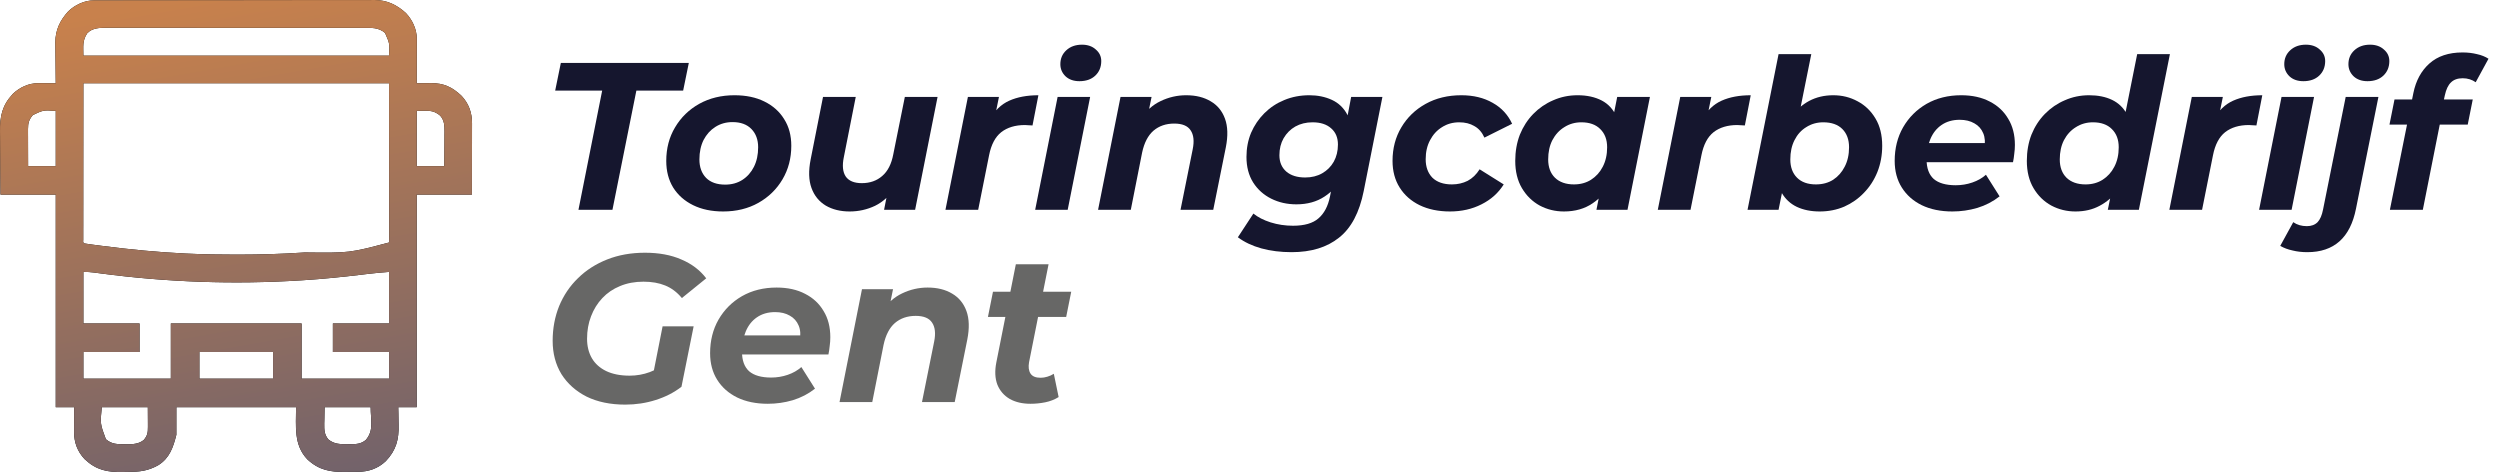
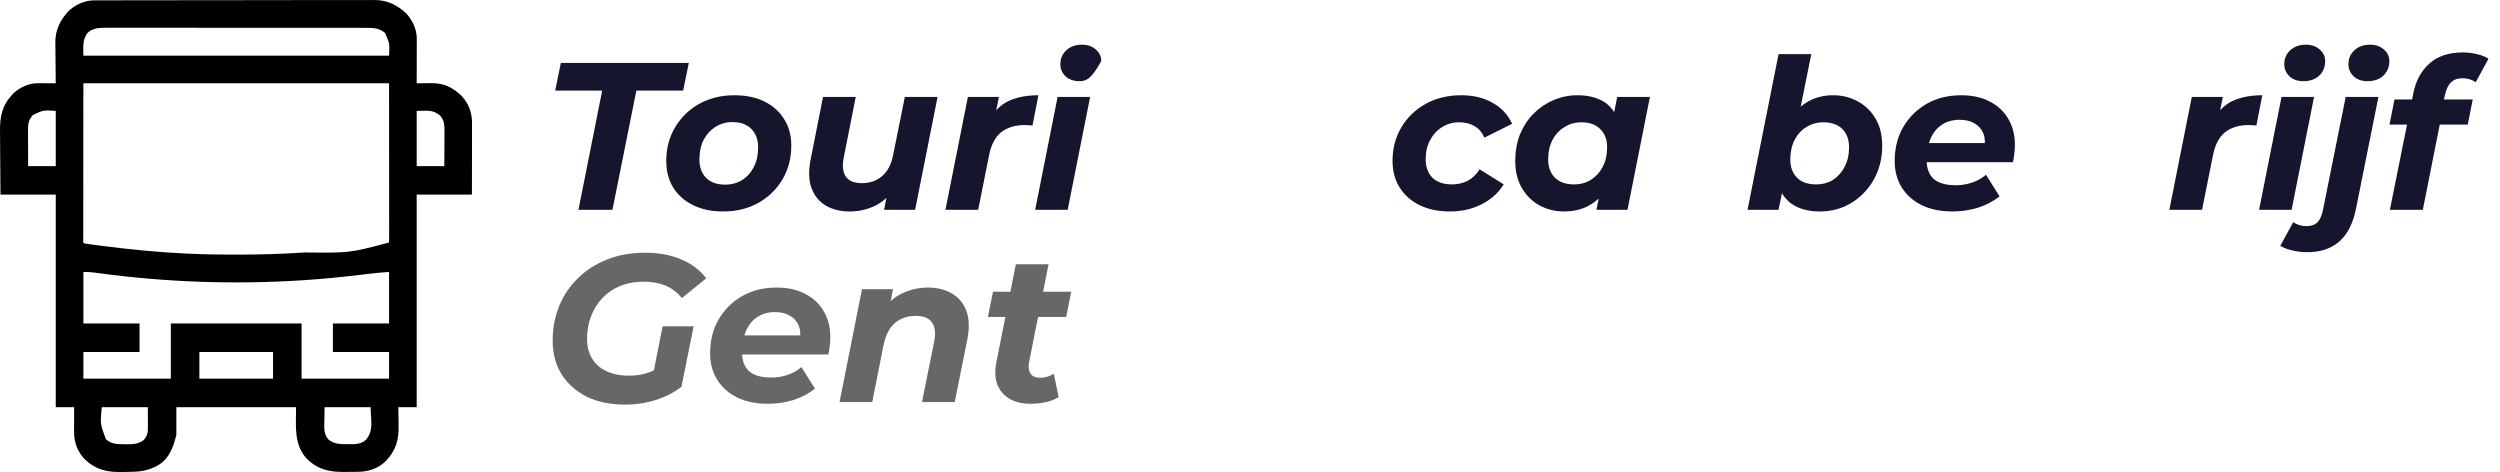
<svg xmlns="http://www.w3.org/2000/svg" width="143" height="27" viewBox="0 0 143 27" fill="none">
  <path d="M5.372 0.02C5.431 0.02 5.49 0.02 5.55 0.02C5.615 0.02 5.679 0.02 5.746 0.02C5.814 0.019 5.883 0.019 5.954 0.019C6.144 0.019 6.335 0.018 6.525 0.018C6.731 0.018 6.936 0.018 7.142 0.017C7.638 0.016 8.134 0.015 8.631 0.015C8.865 0.015 9.098 0.015 9.332 0.014C10.11 0.013 10.887 0.013 11.664 0.012C11.866 0.012 12.068 0.012 12.269 0.012C12.344 0.012 12.344 0.012 12.421 0.012C13.233 0.011 14.045 0.01 14.857 0.008C15.69 0.007 16.524 0.006 17.358 0.005C17.826 0.005 18.294 0.005 18.762 0.004C19.161 0.002 19.559 0.002 19.958 0.002C20.161 0.003 20.364 0.003 20.568 0.002C20.788 0.001 21.009 0.001 21.23 0.002C21.326 0.001 21.326 0.001 21.423 0C22.137 0.005 22.683 0.266 23.209 0.738C23.581 1.123 23.841 1.671 23.84 2.207C23.84 2.264 23.84 2.321 23.84 2.379C23.84 2.44 23.839 2.502 23.839 2.564C23.839 2.659 23.839 2.659 23.839 2.755C23.839 2.955 23.838 3.156 23.837 3.356C23.837 3.492 23.837 3.628 23.837 3.764C23.836 4.098 23.835 4.431 23.834 4.764C23.872 4.764 23.91 4.763 23.949 4.763C24.122 4.76 24.295 4.759 24.468 4.758C24.527 4.757 24.587 4.756 24.648 4.755C25.378 4.75 25.867 4.978 26.397 5.479C26.814 5.92 27.003 6.452 27 7.046C27 7.09 27 7.134 27 7.18C27 7.326 27 7.471 26.999 7.617C26.999 7.718 26.999 7.82 26.999 7.921C26.999 8.187 26.998 8.453 26.998 8.719C26.997 9.039 26.997 9.358 26.996 9.678C26.996 10.163 26.995 10.648 26.994 11.133C25.951 11.133 24.908 11.133 23.834 11.133C23.834 15.145 23.834 19.157 23.834 23.291C23.486 23.291 23.139 23.291 22.781 23.291C22.784 23.416 22.787 23.541 22.79 23.67C22.792 23.794 22.794 23.917 22.795 24.041C22.796 24.125 22.798 24.21 22.8 24.295C22.823 25.138 22.662 25.749 22.065 26.379C21.616 26.803 21.079 26.983 20.476 26.988C20.431 26.988 20.386 26.989 20.34 26.989C20.244 26.99 20.149 26.991 20.053 26.991C19.956 26.992 19.86 26.993 19.763 26.994C18.89 27.008 18.239 26.889 17.58 26.275C16.788 25.443 16.935 24.386 16.935 23.291C14.675 23.291 12.416 23.291 10.088 23.291C10.088 23.812 10.088 24.333 10.088 24.87C9.912 25.575 9.701 26.211 9.05 26.61C8.457 26.941 7.981 26.99 7.314 26.994C7.218 26.995 7.121 26.996 7.025 26.998C6.139 27.017 5.504 26.89 4.839 26.261C4.427 25.825 4.233 25.298 4.237 24.71C4.237 24.669 4.237 24.629 4.237 24.587C4.237 24.458 4.238 24.328 4.239 24.199C4.239 24.111 4.239 24.024 4.239 23.936C4.24 23.721 4.241 23.506 4.242 23.291C3.894 23.291 3.547 23.291 3.189 23.291C3.189 19.279 3.189 15.267 3.189 11.133C2.146 11.133 1.103 11.133 0.029 11.133C0.018 10.031 0.018 10.031 0.016 9.557C0.014 9.236 0.012 8.914 0.009 8.592C0.006 8.332 0.004 8.073 0.004 7.813C0.003 7.714 0.002 7.616 0.001 7.517C-0.011 6.645 0.124 6.016 0.744 5.361C1.133 4.993 1.646 4.757 2.181 4.759C2.239 4.759 2.298 4.76 2.358 4.76C2.42 4.76 2.481 4.761 2.543 4.761C2.605 4.761 2.667 4.762 2.731 4.762C2.883 4.762 3.036 4.763 3.189 4.764C3.188 4.73 3.188 4.696 3.187 4.66C3.182 4.301 3.179 3.941 3.177 3.582C3.176 3.448 3.175 3.314 3.173 3.18C3.17 2.987 3.169 2.794 3.168 2.6C3.167 2.541 3.166 2.482 3.165 2.421C3.165 1.715 3.433 1.171 3.9 0.652C4.286 0.279 4.834 0.021 5.372 0.02ZM4.983 1.909C4.706 2.344 4.769 2.632 4.769 3.185C10.539 3.185 16.309 3.185 22.254 3.185C22.292 2.495 22.292 2.495 22.028 1.891C21.671 1.561 21.225 1.591 20.77 1.593C20.706 1.592 20.641 1.592 20.575 1.592C20.396 1.592 20.218 1.592 20.04 1.592C19.847 1.592 19.654 1.592 19.462 1.591C19.085 1.59 18.707 1.59 18.33 1.591C18.024 1.591 17.717 1.591 17.41 1.59C17.345 1.59 17.345 1.59 17.278 1.59C17.189 1.59 17.101 1.59 17.012 1.59C16.18 1.589 15.348 1.59 14.517 1.59C13.756 1.59 12.996 1.59 12.235 1.589C11.454 1.588 10.673 1.587 9.892 1.587C9.453 1.587 9.015 1.587 8.576 1.587C8.203 1.586 7.83 1.586 7.456 1.586C7.266 1.587 7.076 1.587 6.885 1.586C6.679 1.585 6.472 1.586 6.266 1.587C6.176 1.586 6.176 1.586 6.084 1.586C5.692 1.588 5.265 1.602 4.983 1.909ZM4.769 4.764C4.768 6.266 4.766 7.767 4.765 9.314C4.765 9.789 4.764 10.264 4.764 10.753C4.764 11.177 4.764 11.177 4.764 11.601C4.764 11.79 4.763 11.98 4.763 12.169C4.763 12.411 4.763 12.652 4.763 12.893C4.763 12.982 4.763 13.071 4.762 13.16C4.762 13.279 4.762 13.399 4.762 13.518C4.762 13.585 4.762 13.652 4.762 13.721C4.752 13.865 4.752 13.865 4.821 13.923C4.944 13.944 5.065 13.962 5.188 13.978C5.227 13.983 5.265 13.988 5.305 13.994C5.433 14.011 5.562 14.028 5.69 14.044C5.735 14.05 5.779 14.056 5.825 14.062C7.414 14.269 9.013 14.426 10.615 14.502C10.662 14.504 10.709 14.506 10.758 14.508C11.657 14.55 12.555 14.565 13.455 14.564C13.554 14.564 13.554 14.564 13.655 14.564C14.874 14.563 16.087 14.529 17.303 14.449C17.345 14.446 17.386 14.444 17.429 14.441C19.997 14.47 19.997 14.47 22.254 13.87C22.259 13.753 22.26 13.635 22.26 13.518C22.26 13.481 22.26 13.444 22.26 13.405C22.261 13.28 22.26 13.154 22.26 13.028C22.26 12.937 22.26 12.846 22.26 12.755C22.26 12.509 22.26 12.264 22.259 12.02C22.259 11.79 22.259 11.56 22.259 11.331C22.259 10.658 22.258 9.986 22.257 9.314C22.256 7.813 22.255 6.311 22.254 4.764C16.484 4.764 10.714 4.764 4.769 4.764ZM1.882 6.577C1.657 6.84 1.602 7.041 1.603 7.38C1.603 7.428 1.603 7.475 1.603 7.524C1.603 7.574 1.603 7.625 1.603 7.677C1.604 7.729 1.604 7.781 1.604 7.835C1.604 8.001 1.605 8.167 1.605 8.334C1.606 8.446 1.606 8.559 1.606 8.672C1.607 8.949 1.608 9.225 1.609 9.501C2.13 9.501 2.651 9.501 3.189 9.501C3.189 8.459 3.189 7.417 3.189 6.343C2.482 6.295 2.482 6.295 1.882 6.577ZM23.834 6.343C23.834 7.386 23.834 8.428 23.834 9.501C24.355 9.501 24.877 9.501 25.414 9.501C25.416 9.171 25.419 8.84 25.42 8.51C25.42 8.397 25.421 8.285 25.422 8.173C25.423 8.011 25.424 7.849 25.424 7.687C25.425 7.637 25.425 7.587 25.426 7.536C25.426 7.185 25.419 6.892 25.18 6.616C24.753 6.252 24.428 6.343 23.834 6.343ZM4.769 15.554C4.769 16.527 4.769 17.5 4.769 18.502C5.829 18.502 6.889 18.502 7.981 18.502C7.981 19.04 7.981 19.578 7.981 20.133C6.921 20.133 5.861 20.133 4.769 20.133C4.769 20.637 4.769 21.141 4.769 21.66C6.42 21.66 8.071 21.66 9.772 21.66C9.772 20.617 9.772 19.575 9.772 18.502C12.24 18.502 14.708 18.502 17.251 18.502C17.251 19.544 17.251 20.586 17.251 21.66C18.902 21.66 20.553 21.66 22.254 21.66C22.254 21.156 22.254 20.652 22.254 20.133C21.194 20.133 20.134 20.133 19.041 20.133C19.041 19.595 19.041 19.056 19.041 18.502C20.102 18.502 21.162 18.502 22.254 18.502C22.254 17.529 22.254 16.556 22.254 15.554C21.858 15.585 21.468 15.615 21.076 15.664C20.985 15.675 20.894 15.686 20.803 15.697C20.756 15.703 20.71 15.708 20.661 15.714C19.561 15.847 18.462 15.957 17.356 16.028C17.313 16.031 17.271 16.033 17.227 16.036C13.396 16.279 9.54 16.145 5.735 15.637C5.694 15.632 5.652 15.626 5.609 15.62C5.532 15.61 5.455 15.6 5.378 15.589C5.17 15.561 4.981 15.554 4.769 15.554ZM11.405 20.133C11.405 20.637 11.405 21.141 11.405 21.66C12.795 21.66 14.185 21.66 15.618 21.66C15.618 21.156 15.618 20.652 15.618 20.133C14.227 20.133 12.837 20.133 11.405 20.133ZM5.822 23.291C5.729 24.243 5.729 24.243 6.056 25.123C6.396 25.414 6.697 25.407 7.125 25.41C7.171 25.411 7.216 25.412 7.262 25.413C7.594 25.415 7.963 25.392 8.225 25.164C8.434 24.923 8.462 24.737 8.46 24.427C8.46 24.368 8.46 24.308 8.46 24.247C8.46 24.172 8.459 24.096 8.459 24.018C8.457 23.778 8.456 23.538 8.455 23.291C7.586 23.291 6.717 23.291 5.822 23.291ZM18.567 23.291C18.563 23.527 18.559 23.762 18.554 24.005C18.552 24.079 18.55 24.152 18.548 24.228C18.545 24.593 18.548 24.842 18.778 25.133C19.125 25.414 19.45 25.406 19.877 25.406C19.923 25.407 19.969 25.408 20.017 25.408C20.364 25.409 20.655 25.399 20.927 25.163C21.395 24.616 21.201 24.05 21.201 23.291C20.332 23.291 19.463 23.291 18.567 23.291Z" fill="black" />
-   <path d="M5.372 0.02C5.431 0.02 5.49 0.02 5.55 0.02C5.615 0.02 5.679 0.02 5.746 0.02C5.814 0.019 5.883 0.019 5.954 0.019C6.144 0.019 6.335 0.018 6.525 0.018C6.731 0.018 6.936 0.018 7.142 0.017C7.638 0.016 8.134 0.015 8.631 0.015C8.865 0.015 9.098 0.015 9.332 0.014C10.11 0.013 10.887 0.013 11.664 0.012C11.866 0.012 12.068 0.012 12.269 0.012C12.344 0.012 12.344 0.012 12.421 0.012C13.233 0.011 14.045 0.01 14.857 0.008C15.69 0.007 16.524 0.006 17.358 0.005C17.826 0.005 18.294 0.005 18.762 0.004C19.161 0.002 19.559 0.002 19.958 0.002C20.161 0.003 20.364 0.003 20.568 0.002C20.788 0.001 21.009 0.001 21.23 0.002C21.326 0.001 21.326 0.001 21.423 0C22.137 0.005 22.683 0.266 23.209 0.738C23.581 1.123 23.841 1.671 23.84 2.207C23.84 2.264 23.84 2.321 23.84 2.379C23.84 2.44 23.839 2.502 23.839 2.564C23.839 2.659 23.839 2.659 23.839 2.755C23.839 2.955 23.838 3.156 23.837 3.356C23.837 3.492 23.837 3.628 23.837 3.764C23.836 4.098 23.835 4.431 23.834 4.764C23.872 4.764 23.91 4.763 23.949 4.763C24.122 4.76 24.295 4.759 24.468 4.758C24.527 4.757 24.587 4.756 24.648 4.755C25.378 4.75 25.867 4.978 26.397 5.479C26.814 5.92 27.003 6.452 27 7.046C27 7.09 27 7.134 27 7.18C27 7.326 27 7.471 26.999 7.617C26.999 7.718 26.999 7.82 26.999 7.921C26.999 8.187 26.998 8.453 26.998 8.719C26.997 9.039 26.997 9.358 26.996 9.678C26.996 10.163 26.995 10.648 26.994 11.133C25.951 11.133 24.908 11.133 23.834 11.133C23.834 15.145 23.834 19.157 23.834 23.291C23.486 23.291 23.139 23.291 22.781 23.291C22.784 23.416 22.787 23.541 22.79 23.67C22.792 23.794 22.794 23.917 22.795 24.041C22.796 24.125 22.798 24.21 22.8 24.295C22.823 25.138 22.662 25.749 22.065 26.379C21.616 26.803 21.079 26.983 20.476 26.988C20.431 26.988 20.386 26.989 20.34 26.989C20.244 26.99 20.149 26.991 20.053 26.991C19.956 26.992 19.86 26.993 19.763 26.994C18.89 27.008 18.239 26.889 17.58 26.275C16.788 25.443 16.935 24.386 16.935 23.291C14.675 23.291 12.416 23.291 10.088 23.291C10.088 23.812 10.088 24.333 10.088 24.87C9.912 25.575 9.701 26.211 9.05 26.61C8.457 26.941 7.981 26.99 7.314 26.994C7.218 26.995 7.121 26.996 7.025 26.998C6.139 27.017 5.504 26.89 4.839 26.261C4.427 25.825 4.233 25.298 4.237 24.71C4.237 24.669 4.237 24.629 4.237 24.587C4.237 24.458 4.238 24.328 4.239 24.199C4.239 24.111 4.239 24.024 4.239 23.936C4.24 23.721 4.241 23.506 4.242 23.291C3.894 23.291 3.547 23.291 3.189 23.291C3.189 19.279 3.189 15.267 3.189 11.133C2.146 11.133 1.103 11.133 0.029 11.133C0.018 10.031 0.018 10.031 0.016 9.557C0.014 9.236 0.012 8.914 0.009 8.592C0.006 8.332 0.004 8.073 0.004 7.813C0.003 7.714 0.002 7.616 0.001 7.517C-0.011 6.645 0.124 6.016 0.744 5.361C1.133 4.993 1.646 4.757 2.181 4.759C2.239 4.759 2.298 4.76 2.358 4.76C2.42 4.76 2.481 4.761 2.543 4.761C2.605 4.761 2.667 4.762 2.731 4.762C2.883 4.762 3.036 4.763 3.189 4.764C3.188 4.73 3.188 4.696 3.187 4.66C3.182 4.301 3.179 3.941 3.177 3.582C3.176 3.448 3.175 3.314 3.173 3.18C3.17 2.987 3.169 2.794 3.168 2.6C3.167 2.541 3.166 2.482 3.165 2.421C3.165 1.715 3.433 1.171 3.9 0.652C4.286 0.279 4.834 0.021 5.372 0.02ZM4.983 1.909C4.706 2.344 4.769 2.632 4.769 3.185C10.539 3.185 16.309 3.185 22.254 3.185C22.292 2.495 22.292 2.495 22.028 1.891C21.671 1.561 21.225 1.591 20.77 1.593C20.706 1.592 20.641 1.592 20.575 1.592C20.396 1.592 20.218 1.592 20.04 1.592C19.847 1.592 19.654 1.592 19.462 1.591C19.085 1.59 18.707 1.59 18.33 1.591C18.024 1.591 17.717 1.591 17.41 1.59C17.345 1.59 17.345 1.59 17.278 1.59C17.189 1.59 17.101 1.59 17.012 1.59C16.18 1.589 15.348 1.59 14.517 1.59C13.756 1.59 12.996 1.59 12.235 1.589C11.454 1.588 10.673 1.587 9.892 1.587C9.453 1.587 9.015 1.587 8.576 1.587C8.203 1.586 7.83 1.586 7.456 1.586C7.266 1.587 7.076 1.587 6.885 1.586C6.679 1.585 6.472 1.586 6.266 1.587C6.176 1.586 6.176 1.586 6.084 1.586C5.692 1.588 5.265 1.602 4.983 1.909ZM4.769 4.764C4.768 6.266 4.766 7.767 4.765 9.314C4.765 9.789 4.764 10.264 4.764 10.753C4.764 11.177 4.764 11.177 4.764 11.601C4.764 11.79 4.763 11.98 4.763 12.169C4.763 12.411 4.763 12.652 4.763 12.893C4.763 12.982 4.763 13.071 4.762 13.16C4.762 13.279 4.762 13.399 4.762 13.518C4.762 13.585 4.762 13.652 4.762 13.721C4.752 13.865 4.752 13.865 4.821 13.923C4.944 13.944 5.065 13.962 5.188 13.978C5.227 13.983 5.265 13.988 5.305 13.994C5.433 14.011 5.562 14.028 5.69 14.044C5.735 14.05 5.779 14.056 5.825 14.062C7.414 14.269 9.013 14.426 10.615 14.502C10.662 14.504 10.709 14.506 10.758 14.508C11.657 14.55 12.555 14.565 13.455 14.564C13.554 14.564 13.554 14.564 13.655 14.564C14.874 14.563 16.087 14.529 17.303 14.449C17.345 14.446 17.386 14.444 17.429 14.441C19.997 14.47 19.997 14.47 22.254 13.87C22.259 13.753 22.26 13.635 22.26 13.518C22.26 13.481 22.26 13.444 22.26 13.405C22.261 13.28 22.26 13.154 22.26 13.028C22.26 12.937 22.26 12.846 22.26 12.755C22.26 12.509 22.26 12.264 22.259 12.02C22.259 11.79 22.259 11.56 22.259 11.331C22.259 10.658 22.258 9.986 22.257 9.314C22.256 7.813 22.255 6.311 22.254 4.764C16.484 4.764 10.714 4.764 4.769 4.764ZM1.882 6.577C1.657 6.84 1.602 7.041 1.603 7.38C1.603 7.428 1.603 7.475 1.603 7.524C1.603 7.574 1.603 7.625 1.603 7.677C1.604 7.729 1.604 7.781 1.604 7.835C1.604 8.001 1.605 8.167 1.605 8.334C1.606 8.446 1.606 8.559 1.606 8.672C1.607 8.949 1.608 9.225 1.609 9.501C2.13 9.501 2.651 9.501 3.189 9.501C3.189 8.459 3.189 7.417 3.189 6.343C2.482 6.295 2.482 6.295 1.882 6.577ZM23.834 6.343C23.834 7.386 23.834 8.428 23.834 9.501C24.355 9.501 24.877 9.501 25.414 9.501C25.416 9.171 25.419 8.84 25.42 8.51C25.42 8.397 25.421 8.285 25.422 8.173C25.423 8.011 25.424 7.849 25.424 7.687C25.425 7.637 25.425 7.587 25.426 7.536C25.426 7.185 25.419 6.892 25.18 6.616C24.753 6.252 24.428 6.343 23.834 6.343ZM4.769 15.554C4.769 16.527 4.769 17.5 4.769 18.502C5.829 18.502 6.889 18.502 7.981 18.502C7.981 19.04 7.981 19.578 7.981 20.133C6.921 20.133 5.861 20.133 4.769 20.133C4.769 20.637 4.769 21.141 4.769 21.66C6.42 21.66 8.071 21.66 9.772 21.66C9.772 20.617 9.772 19.575 9.772 18.502C12.24 18.502 14.708 18.502 17.251 18.502C17.251 19.544 17.251 20.586 17.251 21.66C18.902 21.66 20.553 21.66 22.254 21.66C22.254 21.156 22.254 20.652 22.254 20.133C21.194 20.133 20.134 20.133 19.041 20.133C19.041 19.595 19.041 19.056 19.041 18.502C20.102 18.502 21.162 18.502 22.254 18.502C22.254 17.529 22.254 16.556 22.254 15.554C21.858 15.585 21.468 15.615 21.076 15.664C20.985 15.675 20.894 15.686 20.803 15.697C20.756 15.703 20.71 15.708 20.661 15.714C19.561 15.847 18.462 15.957 17.356 16.028C17.313 16.031 17.271 16.033 17.227 16.036C13.396 16.279 9.54 16.145 5.735 15.637C5.694 15.632 5.652 15.626 5.609 15.62C5.532 15.61 5.455 15.6 5.378 15.589C5.17 15.561 4.981 15.554 4.769 15.554ZM11.405 20.133C11.405 20.637 11.405 21.141 11.405 21.66C12.795 21.66 14.185 21.66 15.618 21.66C15.618 21.156 15.618 20.652 15.618 20.133C14.227 20.133 12.837 20.133 11.405 20.133ZM5.822 23.291C5.729 24.243 5.729 24.243 6.056 25.123C6.396 25.414 6.697 25.407 7.125 25.41C7.171 25.411 7.216 25.412 7.262 25.413C7.594 25.415 7.963 25.392 8.225 25.164C8.434 24.923 8.462 24.737 8.46 24.427C8.46 24.368 8.46 24.308 8.46 24.247C8.46 24.172 8.459 24.096 8.459 24.018C8.457 23.778 8.456 23.538 8.455 23.291C7.586 23.291 6.717 23.291 5.822 23.291ZM18.567 23.291C18.563 23.527 18.559 23.762 18.554 24.005C18.552 24.079 18.55 24.152 18.548 24.228C18.545 24.593 18.548 24.842 18.778 25.133C19.125 25.414 19.45 25.406 19.877 25.406C19.923 25.407 19.969 25.408 20.017 25.408C20.364 25.409 20.655 25.399 20.927 25.163C21.395 24.616 21.201 24.05 21.201 23.291C20.332 23.291 19.463 23.291 18.567 23.291Z" fill="url(#paint0_linear_1779_279)" />
  <path d="M33.088 12L34.444 5.184H31.756L32.08 3.6H39.4L39.076 5.184H36.4L35.032 12H33.088Z" fill="#15162E" />
  <path d="M41.362 12.096C40.706 12.096 40.134 11.976 39.646 11.736C39.158 11.496 38.778 11.16 38.506 10.728C38.242 10.296 38.11 9.788 38.11 9.204C38.11 8.484 38.278 7.844 38.614 7.284C38.95 6.716 39.41 6.268 39.994 5.94C40.586 5.612 41.258 5.448 42.01 5.448C42.674 5.448 43.246 5.568 43.726 5.808C44.214 6.048 44.59 6.384 44.854 6.816C45.126 7.24 45.262 7.748 45.262 8.34C45.262 9.052 45.094 9.692 44.758 10.26C44.422 10.828 43.962 11.276 43.378 11.604C42.794 11.932 42.122 12.096 41.362 12.096ZM41.482 10.56C41.85 10.56 42.174 10.472 42.454 10.296C42.742 10.112 42.966 9.86 43.126 9.54C43.286 9.22 43.366 8.848 43.366 8.424C43.366 7.992 43.238 7.644 42.982 7.38C42.726 7.116 42.366 6.984 41.902 6.984C41.534 6.984 41.206 7.076 40.918 7.26C40.638 7.436 40.414 7.684 40.246 8.004C40.086 8.324 40.006 8.696 40.006 9.12C40.006 9.56 40.134 9.912 40.39 10.176C40.646 10.432 41.01 10.56 41.482 10.56Z" fill="#15162E" />
  <path d="M48.601 12.096C48.073 12.096 47.617 11.984 47.233 11.76C46.849 11.528 46.577 11.192 46.417 10.752C46.257 10.312 46.241 9.768 46.369 9.12L47.077 5.544H48.949L48.265 9C48.169 9.472 48.205 9.836 48.373 10.092C48.549 10.348 48.857 10.476 49.297 10.476C49.761 10.476 50.149 10.34 50.461 10.068C50.781 9.796 50.993 9.38 51.097 8.82L51.757 5.544H53.629L52.345 12H50.569L50.929 10.176L51.193 10.728C50.889 11.2 50.509 11.548 50.053 11.772C49.597 11.988 49.113 12.096 48.601 12.096Z" fill="#15162E" />
  <path d="M54.08 12L55.364 5.544H57.14L56.768 7.38L56.6 6.852C56.888 6.332 57.264 5.968 57.728 5.76C58.192 5.552 58.748 5.448 59.396 5.448L59.06 7.176C58.98 7.168 58.904 7.164 58.832 7.164C58.768 7.156 58.7 7.152 58.628 7.152C58.076 7.152 57.624 7.288 57.272 7.56C56.928 7.832 56.696 8.272 56.576 8.88L55.952 12H54.08Z" fill="#15162E" />
-   <path d="M59.212 12L60.496 5.544H62.356L61.072 12H59.212ZM61.744 4.644C61.416 4.644 61.152 4.552 60.952 4.368C60.752 4.176 60.652 3.944 60.652 3.672C60.652 3.352 60.764 3.088 60.988 2.88C61.22 2.664 61.52 2.556 61.888 2.556C62.216 2.556 62.48 2.648 62.68 2.832C62.888 3.008 62.992 3.228 62.992 3.492C62.992 3.836 62.876 4.116 62.644 4.332C62.42 4.54 62.12 4.644 61.744 4.644Z" fill="#15162E" />
-   <path d="M67.85 5.448C68.402 5.448 68.87 5.564 69.254 5.796C69.638 6.02 69.91 6.352 70.07 6.792C70.23 7.232 70.246 7.776 70.118 8.424L69.398 12H67.526L68.222 8.544C68.318 8.072 68.278 7.708 68.102 7.452C67.934 7.196 67.622 7.068 67.166 7.068C66.694 7.068 66.298 7.204 65.978 7.476C65.666 7.748 65.45 8.164 65.33 8.724L64.682 12H62.81L64.094 5.544H65.87L65.498 7.368L65.234 6.816C65.546 6.344 65.93 6 66.386 5.784C66.85 5.56 67.338 5.448 67.85 5.448Z" fill="#15162E" />
-   <path d="M73.878 14.424C73.254 14.424 72.678 14.352 72.15 14.208C71.63 14.064 71.182 13.852 70.806 13.572L71.694 12.216C71.95 12.424 72.278 12.592 72.678 12.72C73.086 12.848 73.514 12.912 73.962 12.912C74.61 12.912 75.094 12.772 75.414 12.492C75.742 12.212 75.962 11.796 76.074 11.244L76.302 10.08L76.734 8.568L77.022 6.936L77.286 5.544H79.074L78.006 10.92C77.758 12.16 77.286 13.052 76.59 13.596C75.902 14.148 74.998 14.424 73.878 14.424ZM74.154 11.688C73.626 11.688 73.146 11.58 72.714 11.364C72.282 11.148 71.938 10.84 71.682 10.44C71.426 10.032 71.298 9.544 71.298 8.976C71.298 8.48 71.386 8.02 71.562 7.596C71.746 7.172 71.998 6.8 72.318 6.48C72.646 6.152 73.026 5.9 73.458 5.724C73.898 5.54 74.378 5.448 74.898 5.448C75.37 5.448 75.798 5.536 76.182 5.712C76.566 5.888 76.862 6.172 77.07 6.564C77.286 6.956 77.366 7.48 77.31 8.136C77.262 8.848 77.106 9.472 76.842 10.008C76.578 10.536 76.218 10.948 75.762 11.244C75.314 11.54 74.778 11.688 74.154 11.688ZM74.658 10.152C75.026 10.152 75.35 10.072 75.63 9.912C75.91 9.752 76.13 9.532 76.29 9.252C76.45 8.964 76.53 8.636 76.53 8.268C76.53 7.876 76.402 7.568 76.146 7.344C75.89 7.112 75.534 6.996 75.078 6.996C74.71 6.996 74.382 7.076 74.094 7.236C73.814 7.396 73.59 7.62 73.422 7.908C73.262 8.188 73.182 8.512 73.182 8.88C73.182 9.272 73.314 9.584 73.578 9.816C73.842 10.04 74.202 10.152 74.658 10.152Z" fill="#15162E" />
+   <path d="M59.212 12L60.496 5.544H62.356L61.072 12H59.212ZM61.744 4.644C61.416 4.644 61.152 4.552 60.952 4.368C60.752 4.176 60.652 3.944 60.652 3.672C60.652 3.352 60.764 3.088 60.988 2.88C61.22 2.664 61.52 2.556 61.888 2.556C62.216 2.556 62.48 2.648 62.68 2.832C62.888 3.008 62.992 3.228 62.992 3.492C62.42 4.54 62.12 4.644 61.744 4.644Z" fill="#15162E" />
  <path d="M82.941 12.096C82.277 12.096 81.697 11.976 81.201 11.736C80.713 11.496 80.333 11.16 80.061 10.728C79.789 10.296 79.653 9.788 79.653 9.204C79.653 8.484 79.821 7.844 80.157 7.284C80.493 6.716 80.957 6.268 81.549 5.94C82.141 5.612 82.821 5.448 83.589 5.448C84.277 5.448 84.873 5.592 85.377 5.88C85.881 6.16 86.253 6.56 86.493 7.08L84.909 7.872C84.773 7.568 84.581 7.348 84.333 7.212C84.093 7.068 83.805 6.996 83.469 6.996C83.101 6.996 82.773 7.088 82.485 7.272C82.197 7.448 81.969 7.696 81.801 8.016C81.633 8.328 81.549 8.692 81.549 9.108C81.549 9.548 81.677 9.9 81.933 10.164C82.197 10.42 82.569 10.548 83.049 10.548C83.377 10.548 83.677 10.48 83.949 10.344C84.221 10.2 84.449 9.98 84.633 9.684L86.013 10.548C85.709 11.036 85.285 11.416 84.741 11.688C84.205 11.96 83.605 12.096 82.941 12.096Z" fill="#15162E" />
  <path d="M89.457 12.096C88.96 12.096 88.501 11.984 88.076 11.76C87.653 11.528 87.312 11.196 87.056 10.764C86.8 10.332 86.672 9.812 86.672 9.204C86.672 8.66 86.76 8.16 86.936 7.704C87.121 7.248 87.376 6.852 87.704 6.516C88.032 6.18 88.412 5.92 88.844 5.736C89.276 5.544 89.74 5.448 90.237 5.448C90.772 5.448 91.233 5.548 91.617 5.748C92.001 5.948 92.284 6.26 92.469 6.684C92.66 7.1 92.728 7.64 92.672 8.304C92.632 9.064 92.477 9.732 92.204 10.308C91.933 10.876 91.564 11.316 91.1 11.628C90.644 11.94 90.097 12.096 89.457 12.096ZM90.032 10.548C90.4 10.548 90.725 10.46 91.004 10.284C91.293 10.1 91.516 9.852 91.677 9.54C91.844 9.22 91.928 8.848 91.928 8.424C91.928 7.984 91.796 7.636 91.532 7.38C91.276 7.124 90.916 6.996 90.453 6.996C90.093 6.996 89.769 7.088 89.481 7.272C89.192 7.448 88.965 7.696 88.796 8.016C88.636 8.328 88.556 8.696 88.556 9.12C88.556 9.56 88.684 9.908 88.941 10.164C89.204 10.42 89.569 10.548 90.032 10.548ZM91.317 12L91.569 10.716L91.989 8.796L92.24 6.876L92.504 5.544H94.376L93.093 12H91.317Z" fill="#15162E" />
-   <path d="M94.826 12L96.11 5.544H97.886L97.514 7.38L97.346 6.852C97.634 6.332 98.01 5.968 98.474 5.76C98.938 5.552 99.494 5.448 100.142 5.448L99.806 7.176C99.726 7.168 99.65 7.164 99.578 7.164C99.514 7.156 99.446 7.152 99.374 7.152C98.822 7.152 98.37 7.288 98.018 7.56C97.674 7.832 97.442 8.272 97.322 8.88L96.698 12H94.826Z" fill="#15162E" />
  <path d="M99.959 12L101.734 3.096H103.606L102.85 6.852L102.346 8.736L102.058 10.392L101.734 12H99.959ZM104.086 12.096C103.59 12.096 103.154 12.008 102.778 11.832C102.41 11.656 102.122 11.388 101.914 11.028C101.714 10.66 101.614 10.2 101.614 9.648C101.614 9.064 101.686 8.516 101.83 8.004C101.974 7.492 102.186 7.048 102.466 6.672C102.746 6.288 103.086 5.988 103.486 5.772C103.894 5.556 104.354 5.448 104.866 5.448C105.37 5.448 105.834 5.564 106.258 5.796C106.682 6.02 107.022 6.348 107.278 6.78C107.534 7.204 107.662 7.724 107.662 8.34C107.662 8.876 107.57 9.376 107.386 9.84C107.202 10.296 106.946 10.692 106.618 11.028C106.298 11.364 105.922 11.628 105.49 11.82C105.058 12.004 104.59 12.096 104.086 12.096ZM103.87 10.548C104.246 10.548 104.574 10.46 104.854 10.284C105.134 10.1 105.354 9.852 105.514 9.54C105.682 9.22 105.766 8.848 105.766 8.424C105.766 7.984 105.638 7.636 105.382 7.38C105.126 7.124 104.762 6.996 104.29 6.996C103.93 6.996 103.606 7.088 103.318 7.272C103.03 7.448 102.806 7.696 102.646 8.016C102.486 8.328 102.406 8.696 102.406 9.12C102.406 9.56 102.534 9.908 102.79 10.164C103.046 10.42 103.406 10.548 103.87 10.548Z" fill="#15162E" />
  <path d="M111.676 12.096C111.004 12.096 110.42 11.976 109.924 11.736C109.436 11.496 109.056 11.16 108.784 10.728C108.512 10.296 108.376 9.788 108.376 9.204C108.376 8.484 108.536 7.844 108.856 7.284C109.184 6.716 109.632 6.268 110.2 5.94C110.776 5.612 111.436 5.448 112.18 5.448C112.812 5.448 113.356 5.568 113.812 5.808C114.268 6.04 114.62 6.368 114.868 6.792C115.124 7.208 115.252 7.708 115.252 8.292C115.252 8.46 115.24 8.628 115.216 8.796C115.2 8.964 115.176 9.124 115.144 9.276H109.804L109.996 8.184H114.268L113.5 8.52C113.564 8.16 113.544 7.86 113.44 7.62C113.336 7.372 113.168 7.184 112.936 7.056C112.704 6.92 112.424 6.852 112.096 6.852C111.688 6.852 111.34 6.952 111.052 7.152C110.772 7.344 110.56 7.612 110.416 7.956C110.272 8.3 110.2 8.688 110.2 9.12C110.2 9.616 110.336 9.988 110.608 10.236C110.888 10.476 111.308 10.596 111.868 10.596C112.196 10.596 112.512 10.544 112.816 10.44C113.12 10.336 113.38 10.188 113.596 9.996L114.376 11.232C114 11.528 113.576 11.748 113.104 11.892C112.64 12.028 112.164 12.096 111.676 12.096Z" fill="#15162E" />
-   <path d="M118.719 12.096C118.223 12.096 117.763 11.984 117.339 11.76C116.915 11.528 116.575 11.196 116.319 10.764C116.063 10.332 115.935 9.812 115.935 9.204C115.935 8.66 116.023 8.16 116.199 7.704C116.383 7.248 116.639 6.852 116.967 6.516C117.295 6.18 117.675 5.92 118.107 5.736C118.539 5.544 119.003 5.448 119.499 5.448C120.003 5.448 120.439 5.536 120.807 5.712C121.175 5.888 121.459 6.16 121.659 6.528C121.867 6.888 121.971 7.344 121.971 7.896C121.971 8.488 121.899 9.04 121.755 9.552C121.619 10.056 121.411 10.5 121.131 10.884C120.851 11.26 120.507 11.556 120.099 11.772C119.699 11.988 119.239 12.096 118.719 12.096ZM119.295 10.548C119.663 10.548 119.987 10.46 120.267 10.284C120.555 10.1 120.779 9.852 120.939 9.54C121.107 9.22 121.191 8.848 121.191 8.424C121.191 7.984 121.059 7.636 120.795 7.38C120.539 7.124 120.179 6.996 119.715 6.996C119.355 6.996 119.031 7.088 118.743 7.272C118.455 7.448 118.227 7.696 118.059 8.016C117.899 8.328 117.819 8.696 117.819 9.12C117.819 9.56 117.947 9.908 118.203 10.164C118.467 10.42 118.831 10.548 119.295 10.548ZM120.567 12L120.831 10.716L121.239 8.796L121.491 6.876L122.247 3.096H124.119L122.343 12H120.567Z" fill="#15162E" />
  <path d="M124.087 12L125.371 5.544H127.147L126.775 7.38L126.607 6.852C126.895 6.332 127.271 5.968 127.735 5.76C128.199 5.552 128.755 5.448 129.403 5.448L129.067 7.176C128.987 7.168 128.911 7.164 128.839 7.164C128.775 7.156 128.707 7.152 128.635 7.152C128.083 7.152 127.631 7.288 127.279 7.56C126.935 7.832 126.703 8.272 126.583 8.88L125.959 12H124.087Z" fill="#15162E" />
  <path d="M129.22 12L130.504 5.544H132.364L131.08 12H129.22ZM131.752 4.644C131.424 4.644 131.16 4.552 130.96 4.368C130.76 4.176 130.66 3.944 130.66 3.672C130.66 3.352 130.772 3.088 130.996 2.88C131.228 2.664 131.528 2.556 131.896 2.556C132.224 2.556 132.488 2.648 132.688 2.832C132.896 3.008 133 3.228 133 3.492C133 3.836 132.884 4.116 132.652 4.332C132.428 4.54 132.128 4.644 131.752 4.644Z" fill="#15162E" />
  <path d="M131.978 14.424C131.674 14.424 131.394 14.392 131.138 14.328C130.874 14.272 130.638 14.184 130.43 14.064L131.174 12.708C131.39 12.86 131.65 12.936 131.954 12.936C132.21 12.936 132.414 12.86 132.566 12.708C132.71 12.556 132.814 12.316 132.878 11.988L134.174 5.544H136.046L134.762 11.94C134.434 13.596 133.506 14.424 131.978 14.424ZM135.422 4.644C135.094 4.644 134.83 4.552 134.63 4.368C134.43 4.176 134.33 3.944 134.33 3.672C134.33 3.352 134.442 3.088 134.666 2.88C134.898 2.664 135.198 2.556 135.566 2.556C135.894 2.556 136.158 2.648 136.358 2.832C136.566 3.008 136.67 3.228 136.67 3.492C136.67 3.836 136.554 4.116 136.322 4.332C136.098 4.54 135.798 4.644 135.422 4.644Z" fill="#15162E" />
  <path d="M136.702 12L138.046 5.316C138.19 4.612 138.494 4.052 138.958 3.636C139.43 3.212 140.062 3 140.854 3C141.15 3 141.426 3.032 141.682 3.096C141.938 3.152 142.158 3.24 142.342 3.36L141.61 4.704C141.394 4.552 141.146 4.476 140.866 4.476C140.578 4.476 140.354 4.556 140.194 4.716C140.034 4.868 139.918 5.112 139.846 5.448L139.714 6.048L139.618 6.804L138.586 12H136.702ZM136.678 7.128L136.966 5.688H141.442L141.154 7.128H136.678Z" fill="#15162E" />
  <path d="M35.764 23.144C34.916 23.144 34.18 22.992 33.556 22.688C32.94 22.376 32.46 21.948 32.116 21.404C31.78 20.852 31.612 20.216 31.612 19.496C31.612 18.784 31.736 18.12 31.984 17.504C32.24 16.888 32.6 16.356 33.064 15.908C33.528 15.452 34.084 15.096 34.732 14.84C35.38 14.584 36.1 14.456 36.892 14.456C37.692 14.456 38.384 14.584 38.968 14.84C39.56 15.088 40.036 15.448 40.396 15.92L39.004 17.048C38.724 16.712 38.404 16.472 38.044 16.328C37.692 16.184 37.28 16.112 36.808 16.112C36.312 16.112 35.864 16.196 35.464 16.364C35.072 16.524 34.736 16.752 34.456 17.048C34.176 17.344 33.96 17.692 33.808 18.092C33.656 18.484 33.58 18.912 33.58 19.376C33.58 19.8 33.672 20.172 33.856 20.492C34.04 20.804 34.312 21.048 34.672 21.224C35.04 21.4 35.488 21.488 36.016 21.488C36.416 21.488 36.8 21.42 37.168 21.284C37.536 21.148 37.892 20.936 38.236 20.648L38.98 22.124C38.556 22.452 38.064 22.704 37.504 22.88C36.952 23.056 36.372 23.144 35.764 23.144ZM37.276 21.824L37.9 18.668H39.676L38.98 22.124L37.276 21.824Z" fill="#676766" />
  <path d="M43.918 23.096C43.246 23.096 42.662 22.976 42.166 22.736C41.678 22.496 41.298 22.16 41.026 21.728C40.754 21.296 40.618 20.788 40.618 20.204C40.618 19.484 40.778 18.844 41.098 18.284C41.426 17.716 41.874 17.268 42.442 16.94C43.018 16.612 43.678 16.448 44.422 16.448C45.054 16.448 45.598 16.568 46.054 16.808C46.51 17.04 46.862 17.368 47.11 17.792C47.366 18.208 47.494 18.708 47.494 19.292C47.494 19.46 47.482 19.628 47.458 19.796C47.442 19.964 47.418 20.124 47.386 20.276H42.046L42.238 19.184H46.51L45.742 19.52C45.806 19.16 45.786 18.86 45.682 18.62C45.578 18.372 45.41 18.184 45.178 18.056C44.946 17.92 44.666 17.852 44.338 17.852C43.93 17.852 43.582 17.952 43.294 18.152C43.014 18.344 42.802 18.612 42.658 18.956C42.514 19.3 42.442 19.688 42.442 20.12C42.442 20.616 42.578 20.988 42.85 21.236C43.13 21.476 43.55 21.596 44.11 21.596C44.438 21.596 44.754 21.544 45.058 21.44C45.362 21.336 45.622 21.188 45.838 20.996L46.618 22.232C46.242 22.528 45.818 22.748 45.346 22.892C44.882 23.028 44.406 23.096 43.918 23.096Z" fill="#676766" />
  <path d="M53.061 16.448C53.613 16.448 54.081 16.564 54.465 16.796C54.849 17.02 55.121 17.352 55.281 17.792C55.441 18.232 55.457 18.776 55.329 19.424L54.609 23H52.737L53.433 19.544C53.529 19.072 53.489 18.708 53.313 18.452C53.145 18.196 52.833 18.068 52.377 18.068C51.905 18.068 51.509 18.204 51.189 18.476C50.877 18.748 50.661 19.164 50.541 19.724L49.893 23H48.021L49.305 16.544H51.081L50.709 18.368L50.445 17.816C50.757 17.344 51.141 17 51.597 16.784C52.061 16.56 52.549 16.448 53.061 16.448Z" fill="#676766" />
  <path d="M58.946 23.096C58.482 23.096 58.086 23.004 57.758 22.82C57.43 22.628 57.194 22.356 57.05 22.004C56.914 21.644 56.894 21.22 56.99 20.732L58.106 15.116H59.978L58.862 20.72C58.814 20.992 58.842 21.208 58.946 21.368C59.05 21.528 59.242 21.608 59.522 21.608C59.65 21.608 59.778 21.588 59.906 21.548C60.042 21.508 60.166 21.452 60.278 21.38L60.554 22.712C60.322 22.856 60.066 22.956 59.786 23.012C59.506 23.068 59.226 23.096 58.946 23.096ZM56.51 18.128L56.798 16.688H61.274L60.986 18.128H56.51Z" fill="#676766" />
  <defs>
    <linearGradient id="paint0_linear_1779_279" x1="142.342" y1="27" x2="133.798" y2="-21.648" gradientUnits="userSpaceOnUse">
      <stop stop-color="#334C81" />
      <stop offset="1" stop-color="#C8814C" />
    </linearGradient>
  </defs>
</svg>